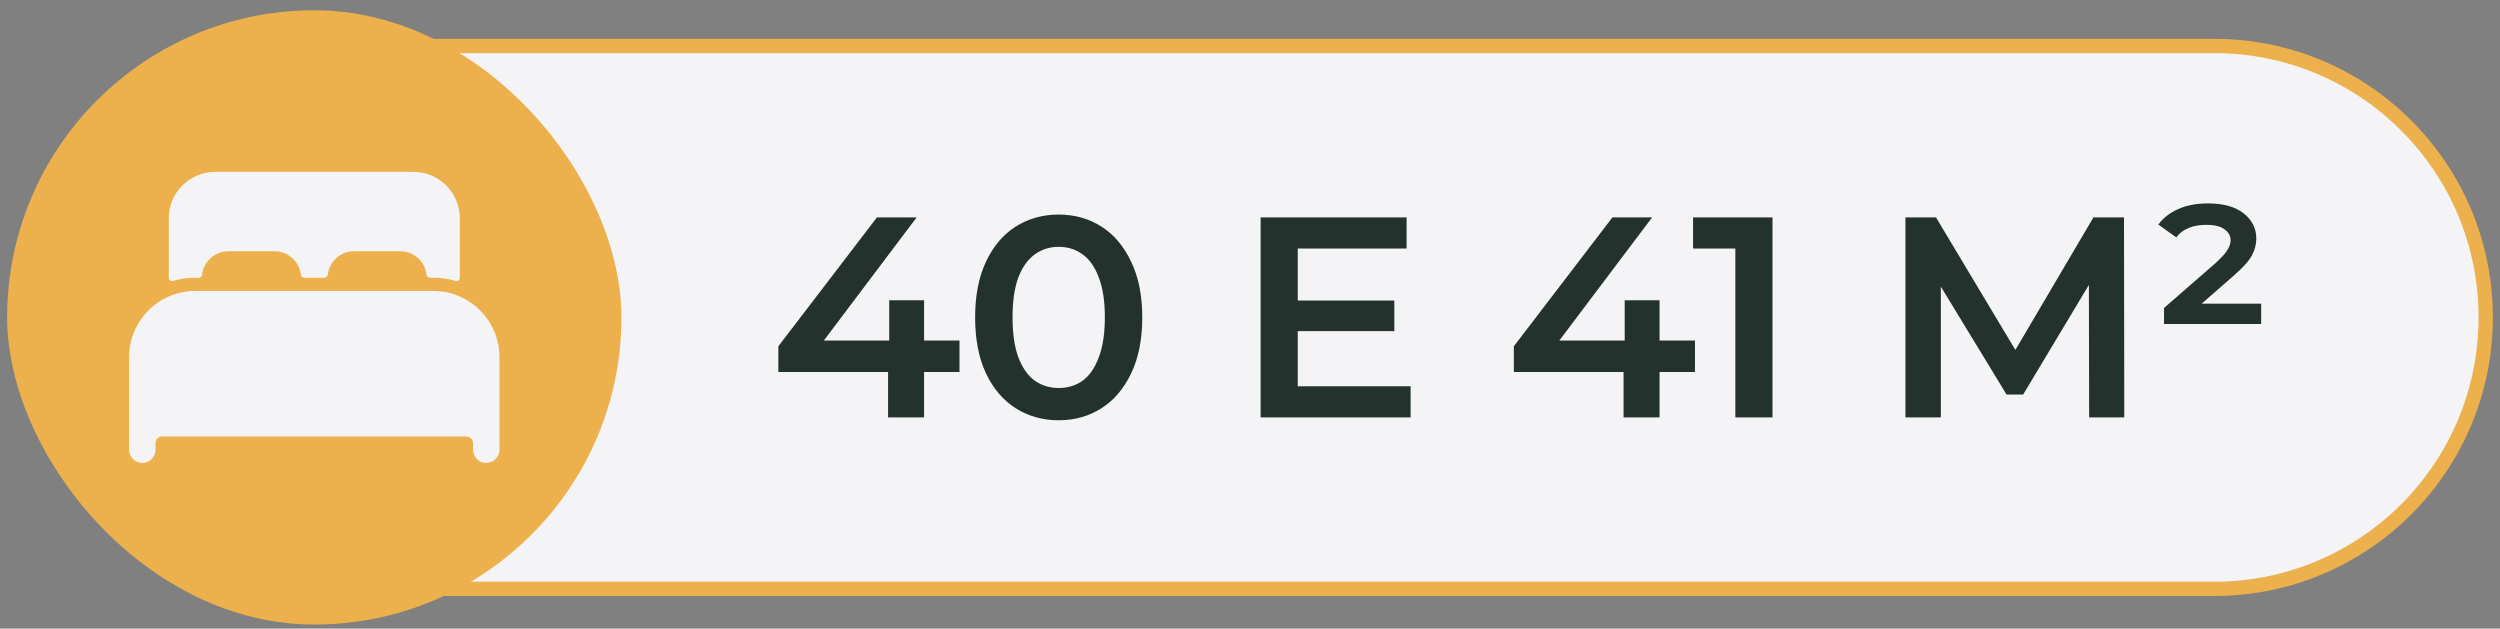
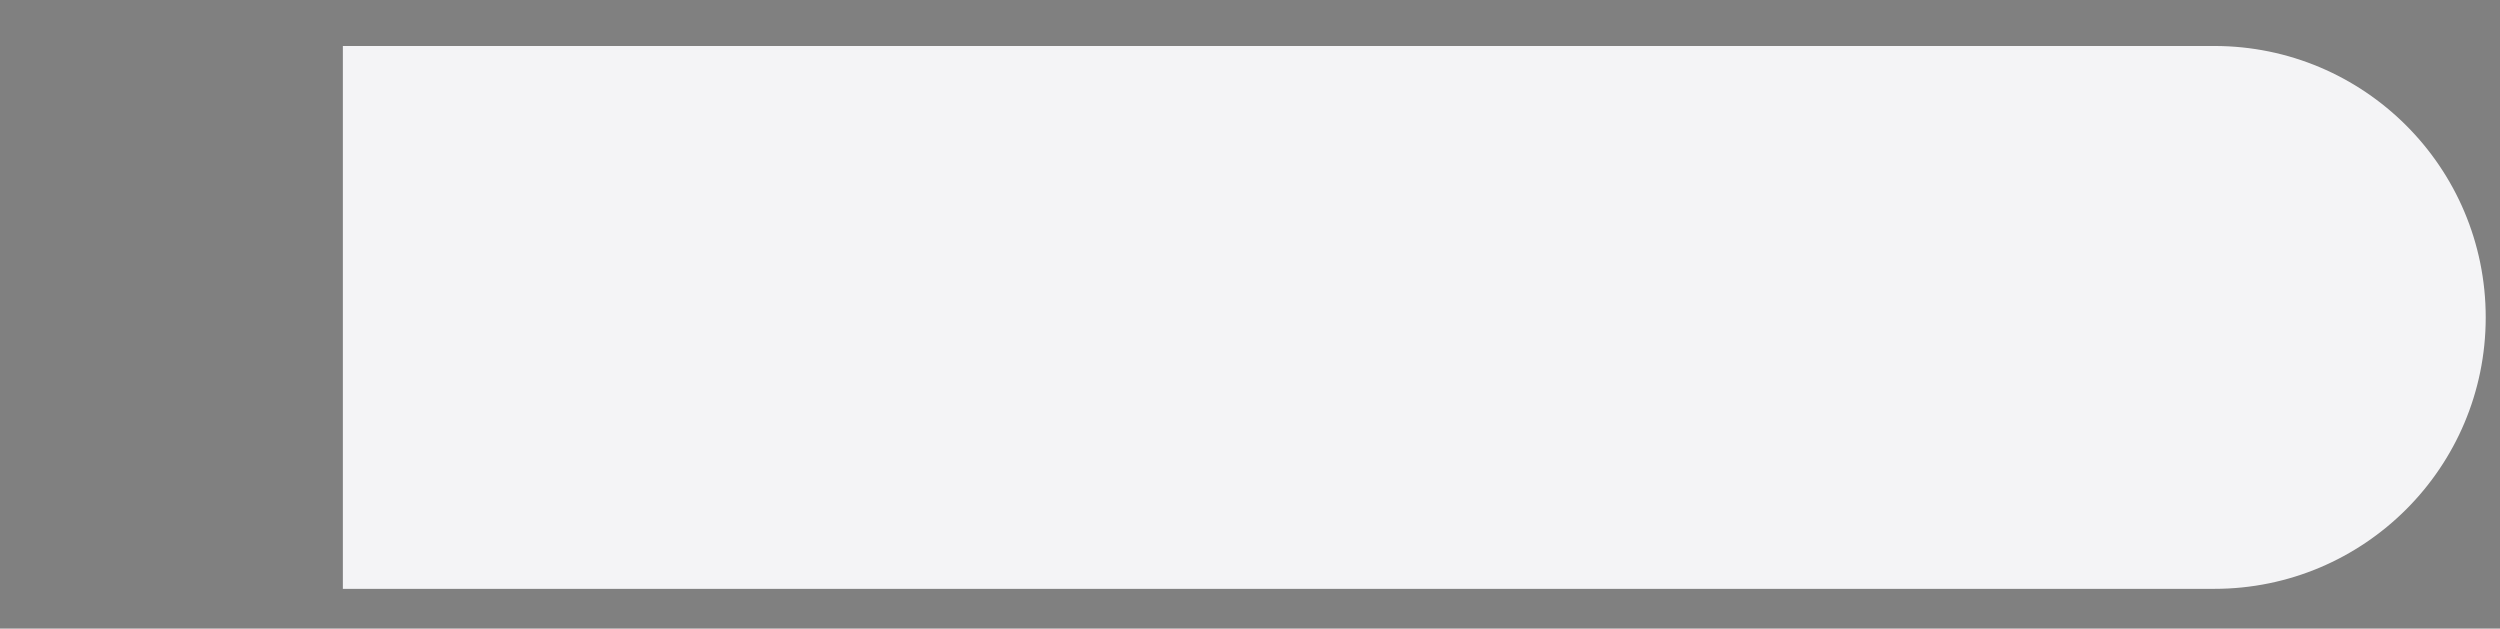
<svg xmlns="http://www.w3.org/2000/svg" width="175" height="44" viewBox="0 0 175 44" fill="none">
  <rect x="0" y="0" width="175" height="44" fill="#808080" stroke="none" />
  <path d="M24 3.219H155C165.493 3.219 174 11.725 174 22.219C174 32.712 165.493 41.219 155 41.219H24V3.219Z" fill="#F4F4F6" />
-   <path d="M24 3.219H155C165.493 3.219 174 11.725 174 22.219C174 32.712 165.493 41.219 155 41.219H24V3.219Z" stroke="#ECB04D" />
-   <path d="M54.485 26.039V24.239L61.385 15.219H64.165L57.365 24.239L56.065 23.839H67.165V26.039H54.485ZM62.165 29.219V26.039L62.245 23.839V21.019H64.685V29.219H62.165ZM74.099 29.419C72.992 29.419 71.992 29.139 71.099 28.579C70.219 28.019 69.526 27.205 69.019 26.139C68.512 25.059 68.259 23.752 68.259 22.219C68.259 20.685 68.512 19.385 69.019 18.319C69.526 17.239 70.219 16.419 71.099 15.859C71.992 15.299 72.992 15.019 74.099 15.019C75.219 15.019 76.219 15.299 77.099 15.859C77.979 16.419 78.672 17.239 79.179 18.319C79.699 19.385 79.959 20.685 79.959 22.219C79.959 23.752 79.699 25.059 79.179 26.139C78.672 27.205 77.979 28.019 77.099 28.579C76.219 29.139 75.219 29.419 74.099 29.419ZM74.099 27.159C74.752 27.159 75.319 26.985 75.799 26.639C76.279 26.279 76.652 25.732 76.919 24.999C77.199 24.265 77.339 23.339 77.339 22.219C77.339 21.085 77.199 20.159 76.919 19.439C76.652 18.705 76.279 18.165 75.799 17.819C75.319 17.459 74.752 17.279 74.099 17.279C73.472 17.279 72.912 17.459 72.419 17.819C71.939 18.165 71.559 18.705 71.279 19.439C71.012 20.159 70.879 21.085 70.879 22.219C70.879 23.339 71.012 24.265 71.279 24.999C71.559 25.732 71.939 26.279 72.419 26.639C72.912 26.985 73.472 27.159 74.099 27.159ZM90.643 21.039H97.603V23.179H90.643V21.039ZM90.843 27.039H98.743V29.219H88.243V15.219H98.463V17.399H90.843V27.039ZM105.969 26.039V24.239L112.869 15.219H115.649L108.849 24.239L107.549 23.839H118.649V26.039H105.969ZM113.649 29.219V26.039L113.729 23.839V21.019H116.169V29.219H113.649ZM121.475 29.219V16.219L122.615 17.399H118.515V15.219H124.075V29.219H121.475ZM133.38 29.219V15.219H135.52L141.64 25.439H140.52L146.54 15.219H148.68L148.7 29.219H146.24L146.22 19.079H146.74L141.62 27.619H140.46L135.26 19.079H135.86V29.219H133.38ZM151.482 22.679V21.559L155.062 18.439C155.502 18.039 155.788 17.725 155.922 17.499C156.068 17.259 156.142 17.032 156.142 16.819C156.142 16.512 156.002 16.259 155.722 16.059C155.455 15.845 155.022 15.739 154.422 15.739C153.968 15.739 153.562 15.812 153.202 15.959C152.842 16.105 152.555 16.325 152.342 16.619L151.082 15.719C151.415 15.265 151.875 14.905 152.462 14.639C153.048 14.372 153.748 14.239 154.562 14.239C155.642 14.239 156.475 14.472 157.062 14.939C157.648 15.405 157.942 15.992 157.942 16.699C157.942 17.099 157.842 17.485 157.642 17.859C157.455 18.232 157.042 18.699 156.402 19.259L153.382 21.899L152.962 21.259H158.282V22.679H151.482Z" fill="#24322D" />
-   <rect x="0.5" y="0.719" width="43" height="43" rx="21.5" fill="#ECB04D" />
-   <path d="M32.186 20.754C31.602 20.498 30.971 20.366 30.334 20.367H13.666C12.438 20.368 11.262 20.856 10.394 21.724C9.526 22.592 9.037 23.769 9.036 24.997V31.479C9.036 31.724 9.134 31.96 9.307 32.133C9.481 32.307 9.717 32.405 9.962 32.405C10.208 32.405 10.443 32.307 10.617 32.133C10.791 31.96 10.888 31.724 10.888 31.479V31.016C10.89 30.893 10.939 30.776 11.025 30.69C11.112 30.604 11.229 30.554 11.351 30.553H32.649C32.771 30.554 32.888 30.604 32.974 30.69C33.061 30.776 33.11 30.893 33.112 31.016V31.479C33.112 31.724 33.209 31.96 33.383 32.133C33.557 32.307 33.792 32.405 34.038 32.405C34.283 32.405 34.519 32.307 34.693 32.133C34.866 31.96 34.964 31.724 34.964 31.479V24.997C34.963 24.096 34.7 23.215 34.206 22.462C33.713 21.709 33.011 21.115 32.186 20.754Z" fill="#F4F4F6" />
-   <path d="M28.945 12.033H15.055C14.196 12.033 13.371 12.374 12.764 12.982C12.156 13.59 11.814 14.414 11.814 15.274V19.441C11.814 19.477 11.822 19.512 11.838 19.544C11.854 19.577 11.878 19.605 11.907 19.626C11.935 19.648 11.969 19.662 12.004 19.669C12.04 19.675 12.076 19.673 12.111 19.663C12.616 19.515 13.139 19.441 13.666 19.441H13.911C13.968 19.441 14.023 19.42 14.066 19.383C14.109 19.345 14.136 19.292 14.143 19.236C14.193 18.783 14.409 18.365 14.748 18.061C15.087 17.757 15.526 17.589 15.981 17.589H19.222C19.678 17.589 20.117 17.757 20.456 18.061C20.796 18.365 21.011 18.783 21.062 19.236C21.069 19.292 21.096 19.345 21.139 19.383C21.181 19.42 21.237 19.441 21.294 19.441H22.71C22.767 19.441 22.822 19.42 22.865 19.382C22.907 19.345 22.934 19.292 22.941 19.236C22.991 18.783 23.206 18.366 23.545 18.062C23.884 17.758 24.323 17.59 24.778 17.589H28.019C28.475 17.589 28.914 17.757 29.253 18.061C29.593 18.365 29.808 18.783 29.859 19.236C29.865 19.292 29.893 19.345 29.936 19.383C29.978 19.42 30.034 19.441 30.091 19.441H30.334C30.861 19.441 31.385 19.515 31.89 19.663C31.924 19.673 31.96 19.675 31.996 19.668C32.031 19.662 32.064 19.647 32.093 19.625C32.122 19.604 32.145 19.576 32.161 19.544C32.177 19.512 32.186 19.477 32.186 19.441V15.274C32.186 14.414 31.845 13.59 31.237 12.982C30.629 12.374 29.805 12.033 28.945 12.033Z" fill="#F4F4F6" />
</svg>